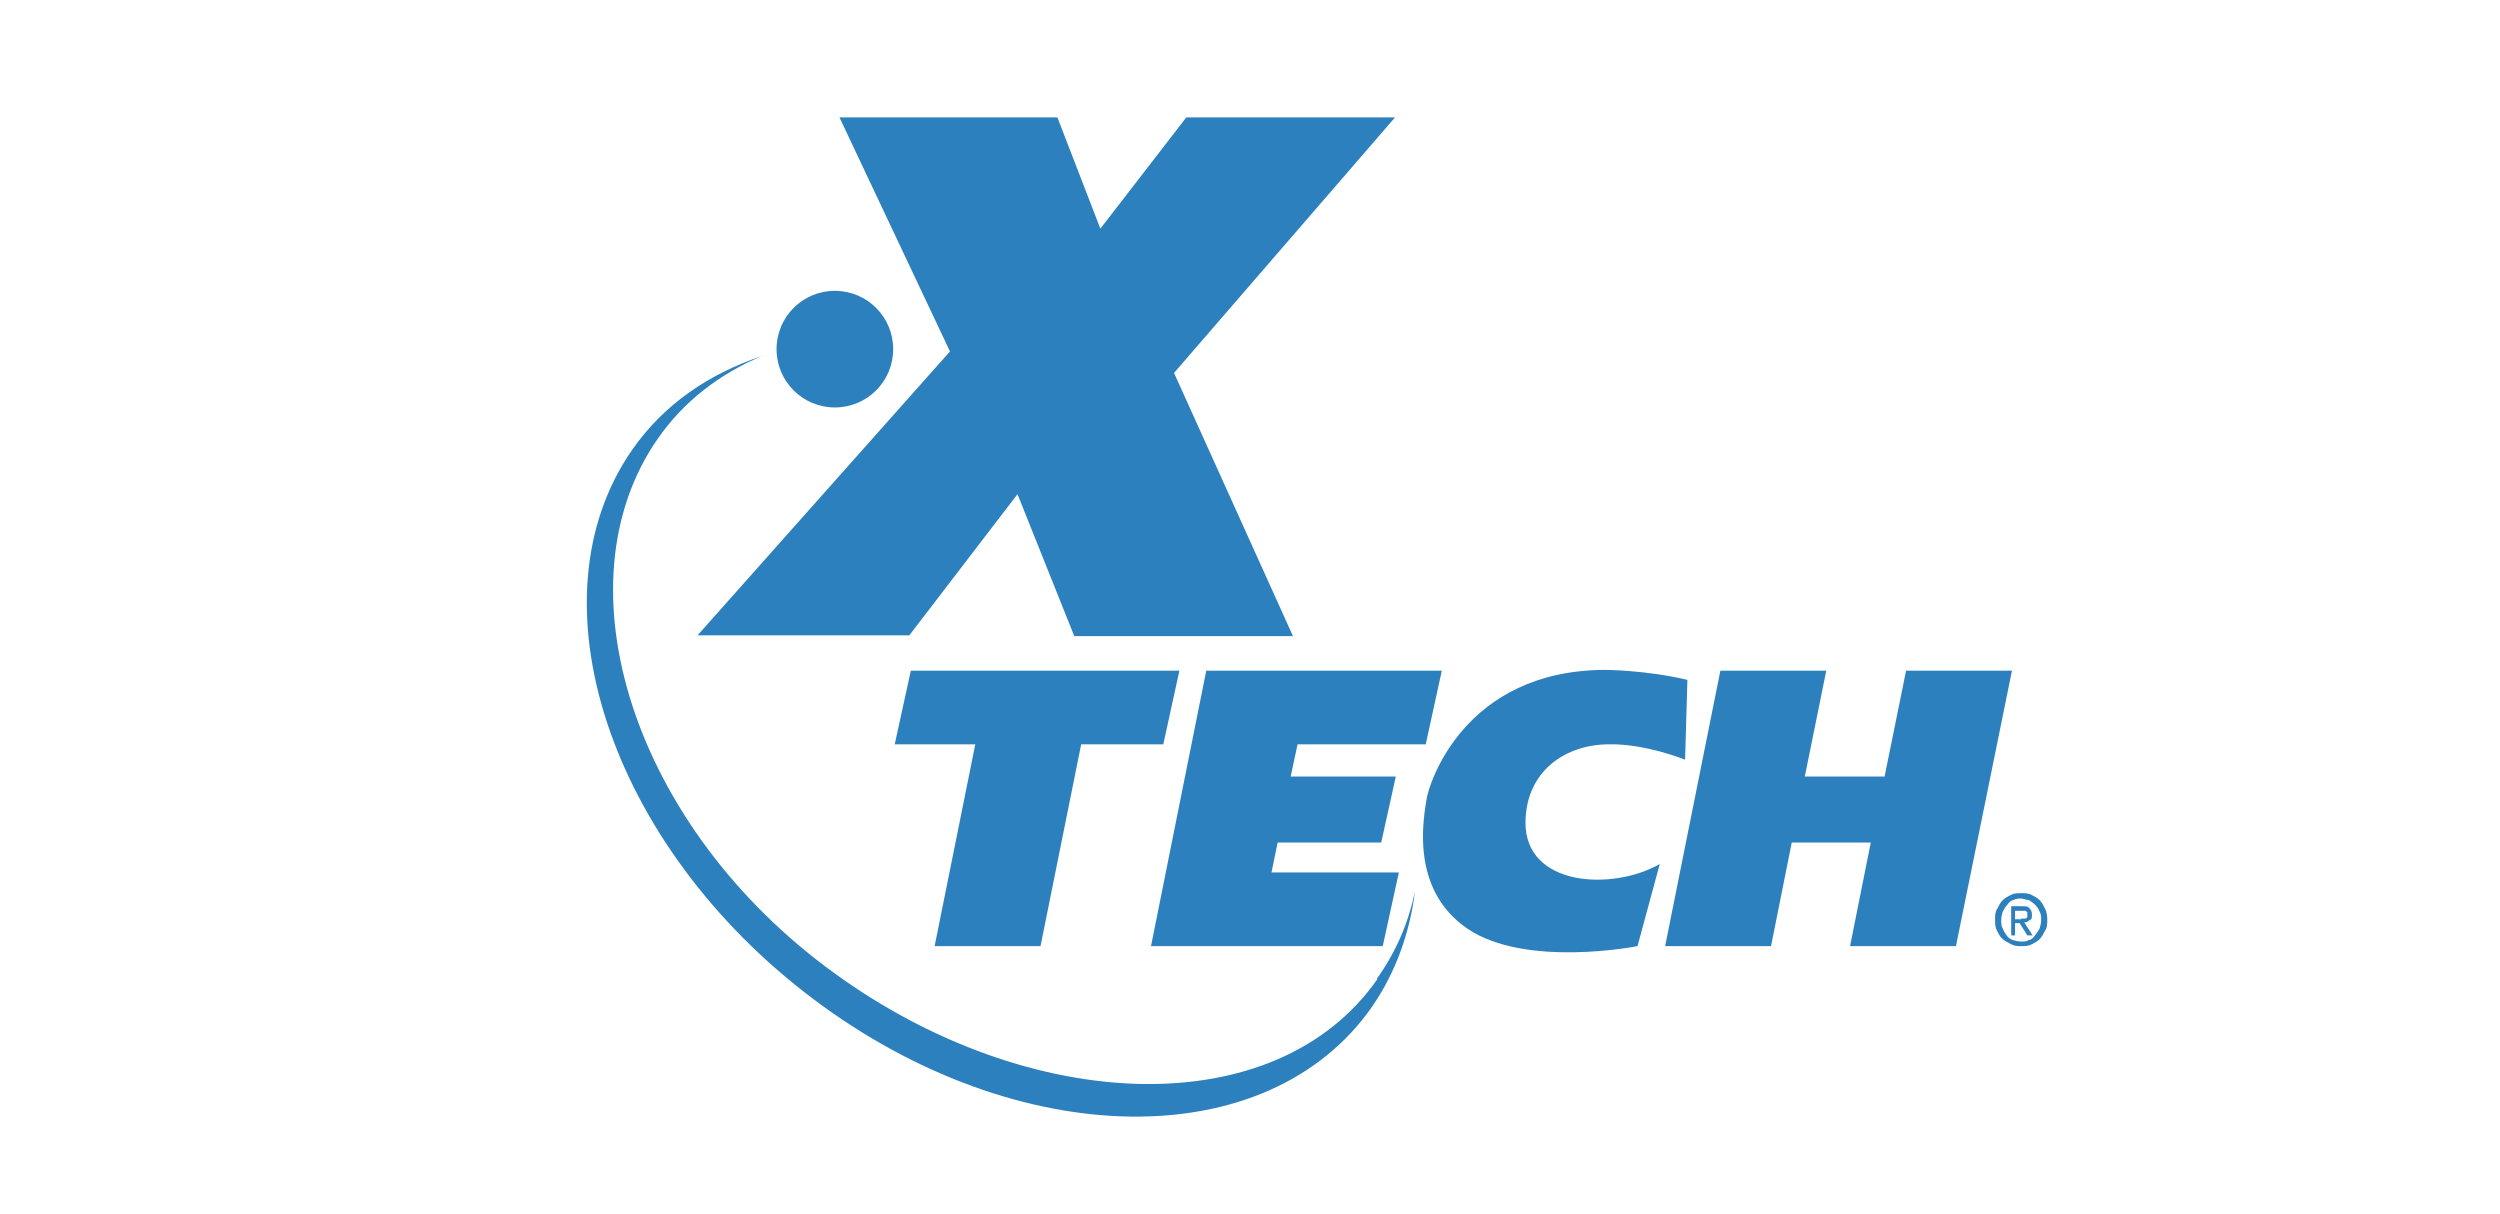
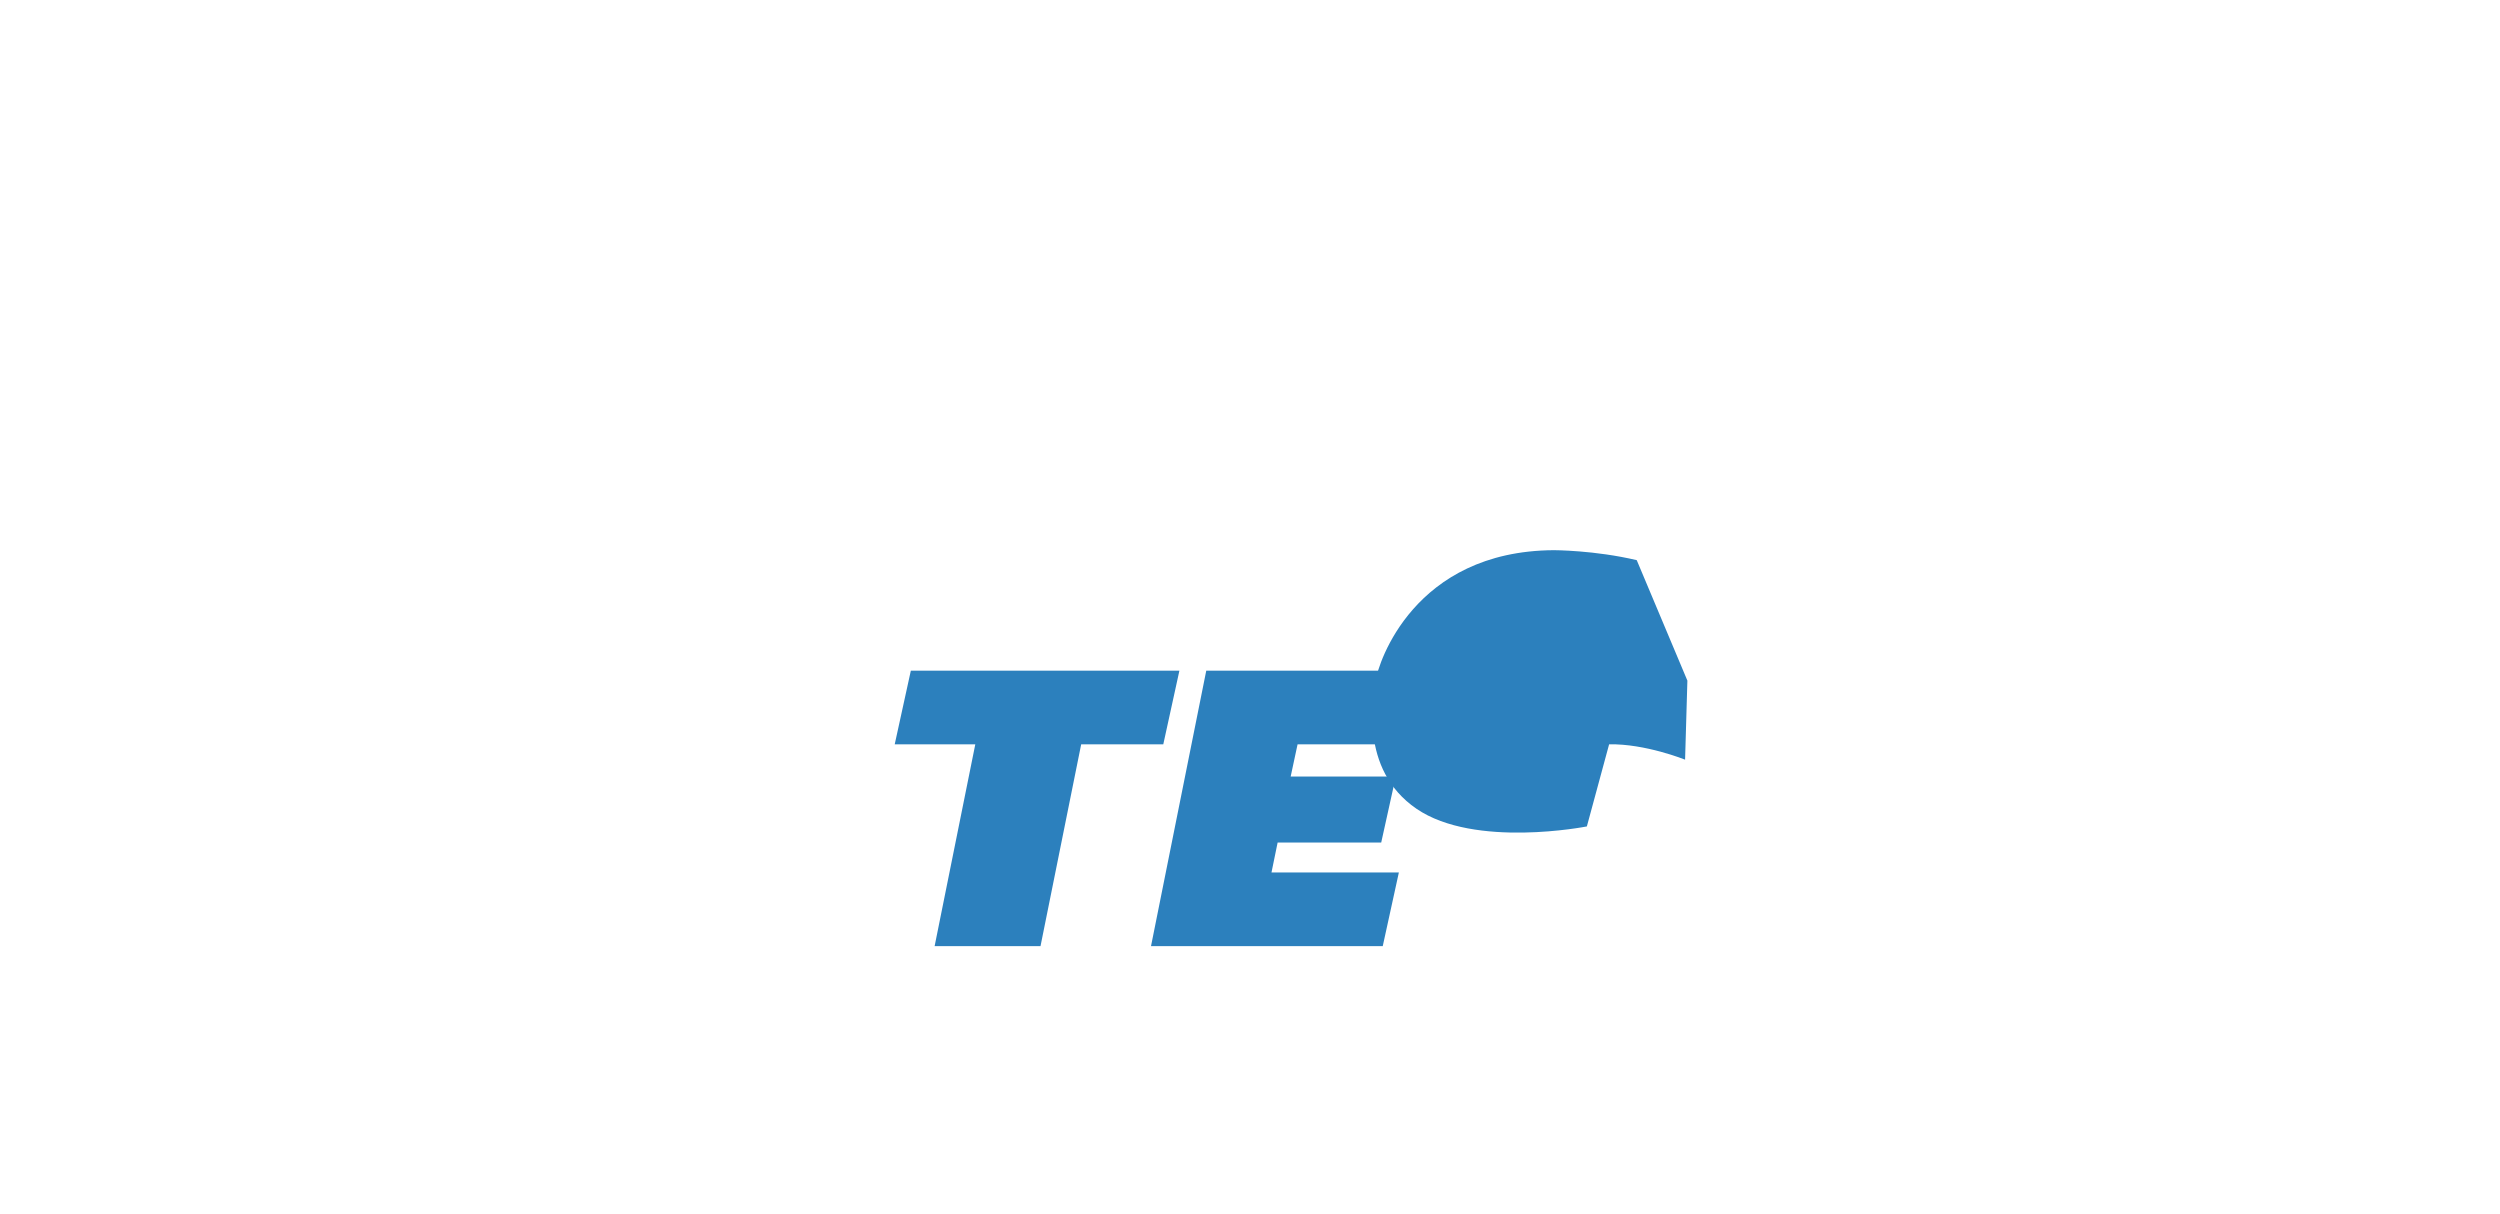
<svg xmlns="http://www.w3.org/2000/svg" viewBox="0 0 325.8 158.2" version="1.1" id="Capa_1">
  <defs>
    <style>
      .st0 {
        fill: #2c80bd;
      }
    </style>
  </defs>
  <polygon points="153.7 87.4 142.8 87.4 129.1 87.4 118.7 87.4 116.6 97 127.1 97 121.8 123.3 135.6 123.3 140.9 97 151.6 97 153.7 87.4" class="st0" />
  <polygon points="185.8 97 187.9 87.4 171 87.4 158.6 87.4 157.2 87.4 150 123.3 150.9 123.3 163.8 123.3 180.2 123.3 182.3 113.7 165.7 113.7 166.5 109.8 180 109.8 181.9 101.2 168.2 101.2 169.1 97 185.8 97" class="st0" />
-   <polygon points="248.4 87.4 245.6 101.2 235.2 101.2 238 87.4 224.2 87.4 217 123.3 230.8 123.3 233.5 109.8 243.8 109.8 241.1 123.3 254.9 123.3 262.2 87.4 248.4 87.4" class="st0" />
-   <path d="M219.9,88.7l-.3,10.3s-5.2-2.1-9.9-2c-5.6,0-10.8,3.4-10.9,10.1-.1,8.5,11.4,9,17.5,5.5l-2.9,10.7s-14.6,2.9-22.2-2.3c-7.6-5.2-5.6-14.7-5.3-16.8s4.9-16.8,23.2-16.9c0,0,5.3,0,10.8,1.3" class="st0" />
-   <polygon points="109.4 15.3 123.8 45.8 90.9 82.8 118.5 82.8 132.6 64.4 140 82.9 168.5 82.9 153 48.6 181.8 15.3 154.6 15.3 143.4 29.8 137.8 15.3 109.4 15.3" class="st0" />
-   <path d="M116.4,45.5c0,4.2-3.4,7.6-7.6,7.6s-7.6-3.4-7.6-7.6,3.4-7.6,7.6-7.6,7.6,3.4,7.6,7.6" class="st0" />
-   <path d="M179.5,127.6c-13.2,18.9-45.2,17.8-70.8-.8-26.2-19-36.2-50.6-23-69.6,3.4-4.9,8.1-8.5,13.6-10.8-6.9,2.3-12.8,6.3-16.9,12.2-13.6,19.5-3,51.6,23.6,71.6s59.2,20.5,72.8,1c3.1-4.5,4.9-9.6,5.6-15-.9,4.2-2.5,7.9-5,11.4" class="st0" />
-   <path d="M266.8,119.9c0,.5,0,1-.3,1.4-.2.4-.4.8-.7,1.1s-.7.5-1.1.7c-.4.2-.8.2-1.3.2s-.9,0-1.4-.3c-.4-.2-.8-.4-1.1-.7s-.5-.7-.7-1.1-.2-.9-.2-1.4,0-1,.3-1.4c.2-.4.4-.8.7-1.1s.7-.5,1.1-.7c.4-.2.8-.2,1.3-.2s.9,0,1.3.2c.4.2.8.4,1.1.7.3.3.5.7.7,1.1s.3.9.3,1.4M266,119.9c0-.4,0-.8-.2-1.1-.1-.3-.3-.6-.6-.9s-.5-.4-.8-.6c-.3,0-.7-.2-1-.2s-.7,0-1,.2c-.3,0-.6.3-.8.6-.2.2-.4.5-.6.9-.1.3-.2.7-.2,1.1s0,.8.2,1.1c.1.3.3.6.5.9s.5.5.8.6.7.2,1.1.2.7,0,1-.2c.3,0,.6-.3.8-.6s.4-.5.6-.9c.1-.3.2-.7.2-1.1M262.7,121.9h-.6v-3.8h1.4c.5,0,.8,0,1,.3.2.2.3.4.3.8s0,.6-.3.7c-.2.2-.4.3-.7.3l1.1,1.7h-.7l-1-1.6h-.6v1.6h.1ZM263.4,119.7h.6s.1,0,.2-.2v-.6l-.2-.2h-1.4v1.1h.8,0Z" class="st0" />
+   <path d="M219.9,88.7l-.3,10.3s-5.2-2.1-9.9-2l-2.9,10.7s-14.6,2.9-22.2-2.3c-7.6-5.2-5.6-14.7-5.3-16.8s4.9-16.8,23.2-16.9c0,0,5.3,0,10.8,1.3" class="st0" />
</svg>